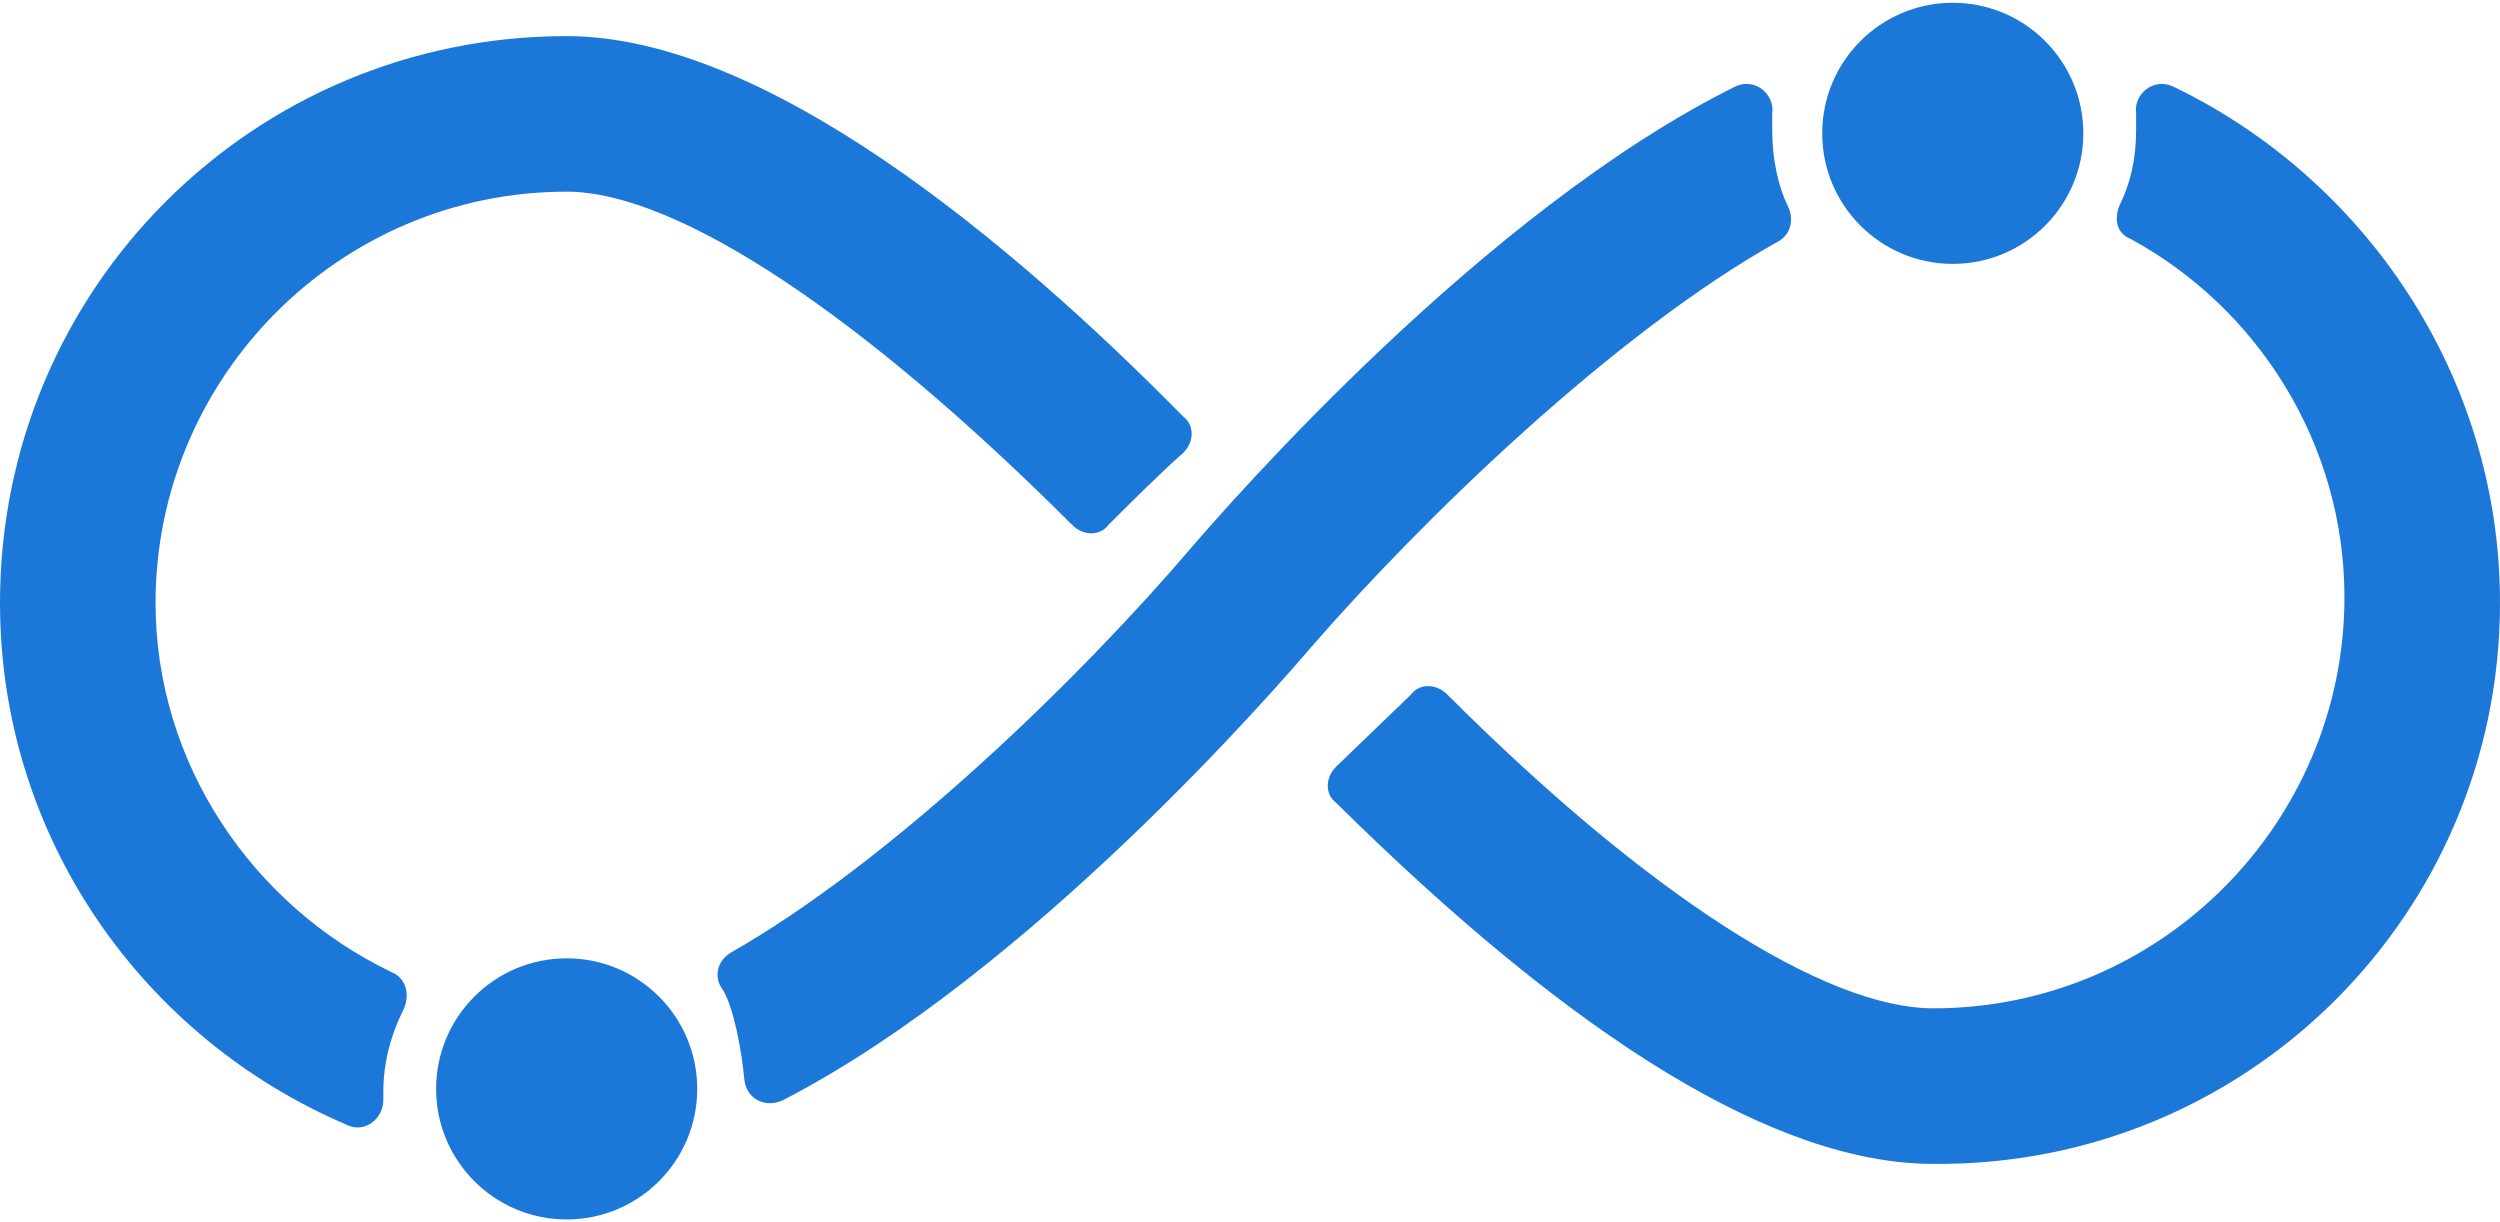
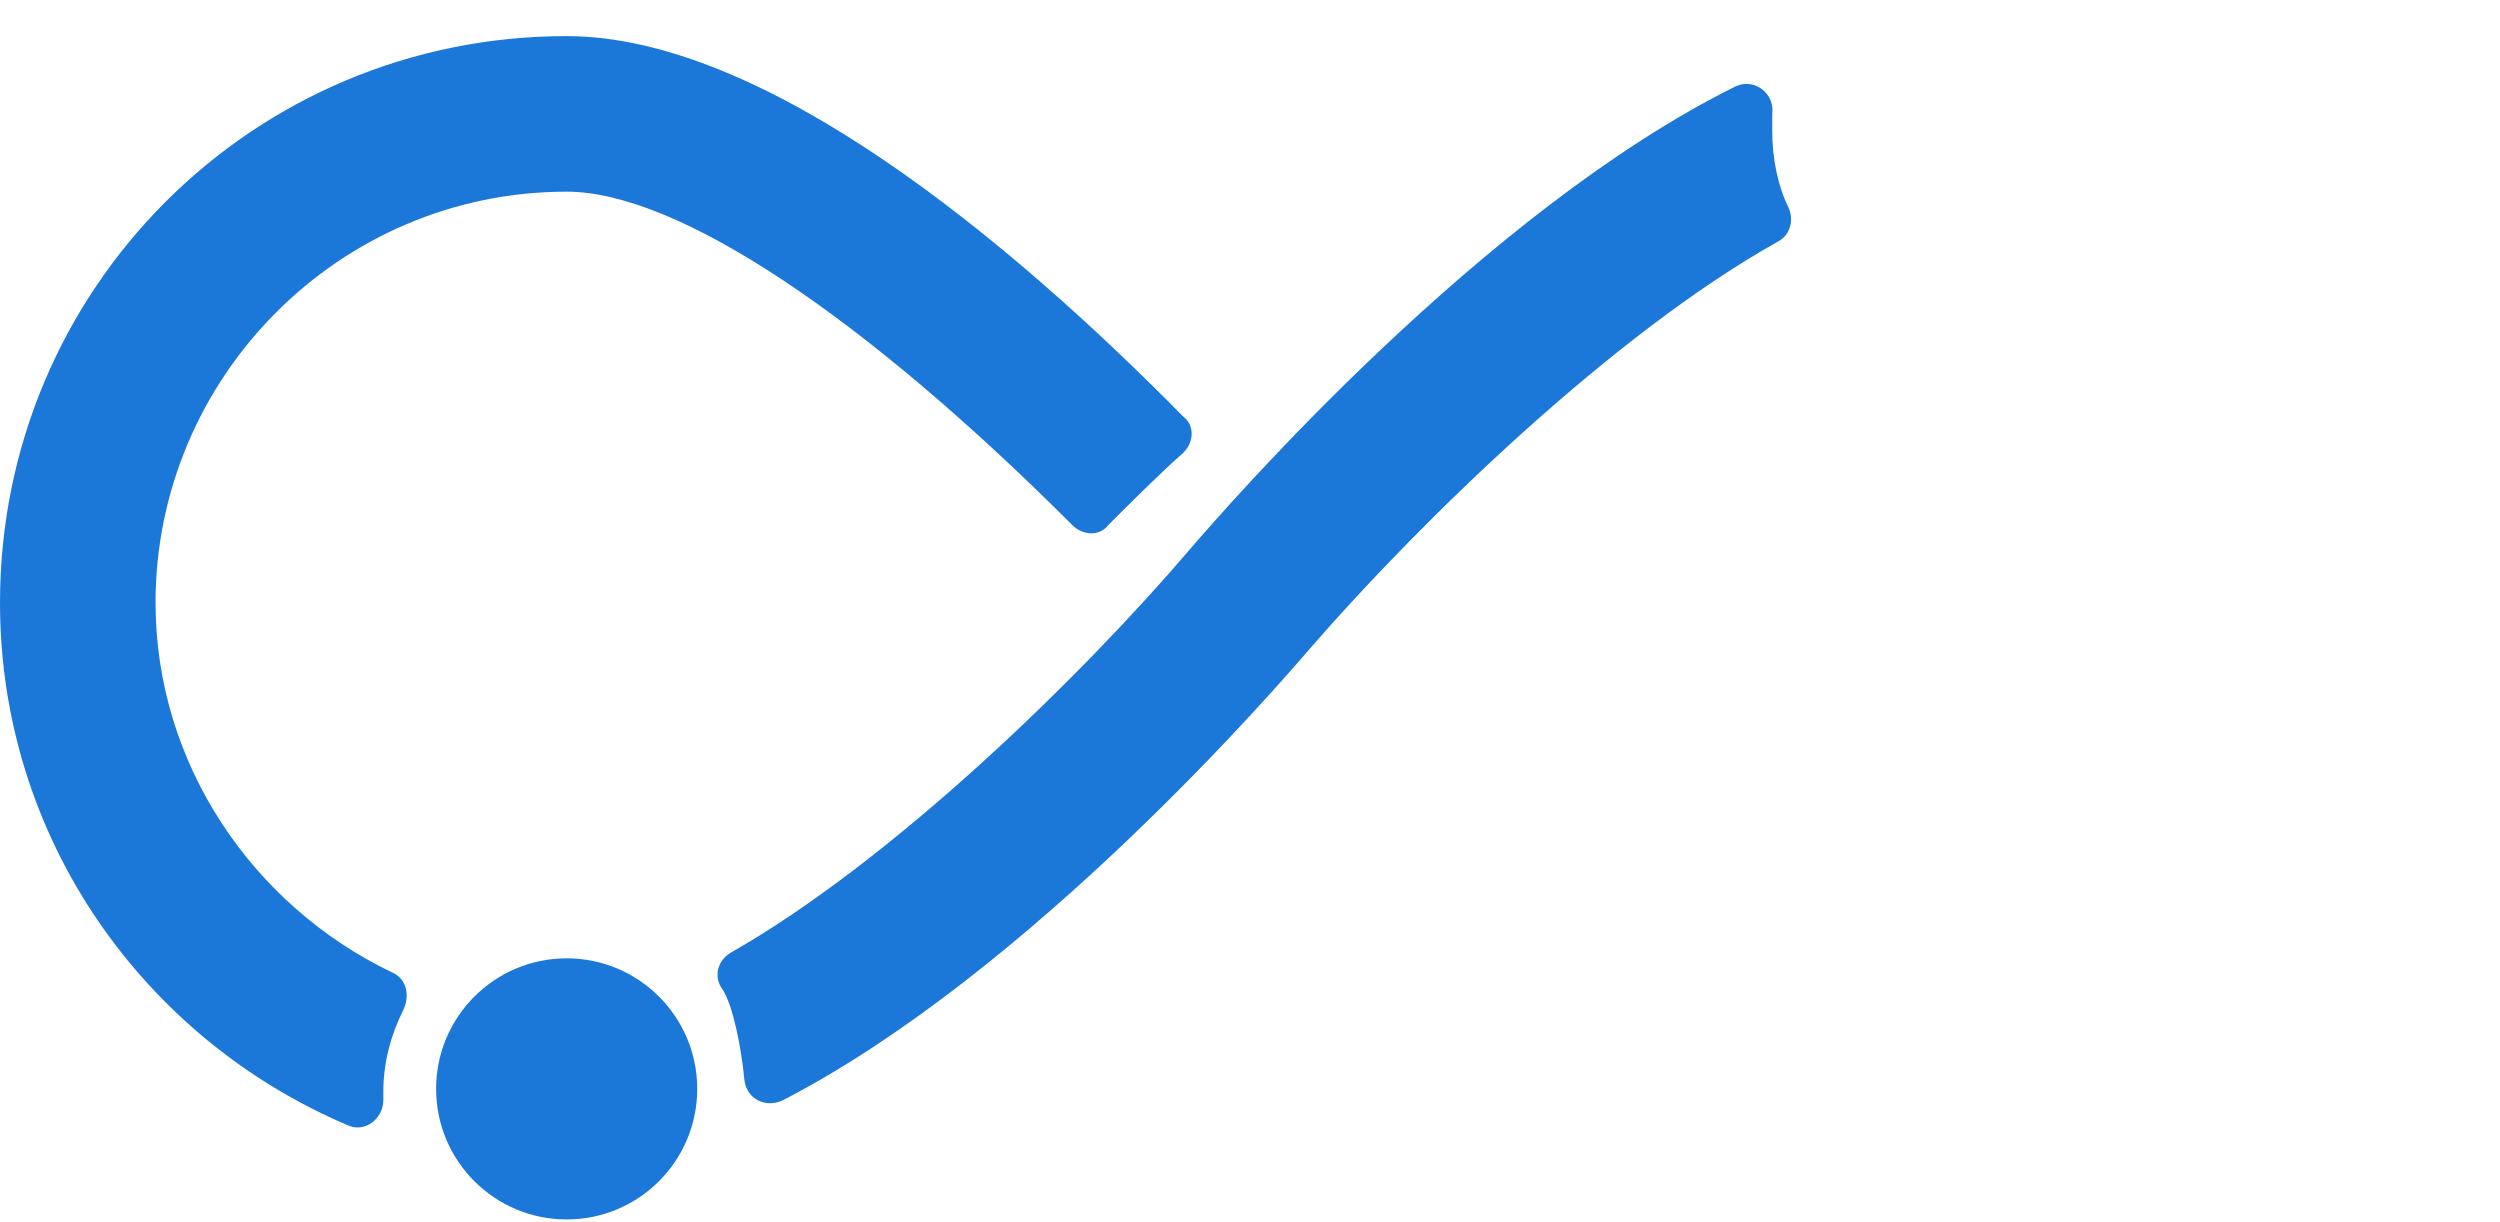
<svg xmlns="http://www.w3.org/2000/svg" width="90" height="44" viewBox="0 0 90 44" fill="none">
-   <path d="M70.3 9.5C72.896 9.5 75 7.396 75 4.8C75 2.204 72.896 0.1 70.3 0.1C67.704 0.1 65.6 2.204 65.6 4.8C65.6 7.396 67.704 9.5 70.3 9.5Z" fill="#1C78D8" />
-   <path d="M78.2 3.1C77.5 2.8 76.8 3.4 76.9 4.1C76.9 4.3 76.9 4.5 76.9 4.7C76.9 5.7 76.7 6.6 76.3 7.4C76.1 7.9 76.2 8.4 76.7 8.6C81.3 11.1 84.4 16 84.4 21.5C84.4 29.6 77.8 36.3 69.6 36.3C65.7 36.3 59.3 32.2 52.1 25C51.7 24.6 51.1 24.6 50.8 25L48.1 27.6C47.7 28 47.7 28.6 48.1 28.9C56.8 37.5 64 41.9 69.6 41.9C80.9 42 90 32.9 90 21.7C90 13.5 85.1 6.4 78.2 3.1Z" fill="#1C78D8" />
  <path d="M14.1 35C9.1 32.6 5.6 27.5 5.6 21.7C5.6 13.6 12.2 6.9 20.4 6.9C24.4 6.9 31.1 11.4 38.6 18.9C39 19.3 39.6 19.3 39.9 18.9C40.6 18.2 41.8 17 42.6 16.3C43 15.9 43 15.3 42.6 15C36.3 8.6 27.5 1.3 20.4 1.3C9.1 1.3 0 10.4 0 21.7C0 30.2 5.2 37.4 12.5 40.5C13.1 40.8 13.8 40.3 13.8 39.6C13.8 39.5 13.8 39.4 13.8 39.3C13.8 38.2 14.1 37.2 14.5 36.4C14.8 35.8 14.6 35.2 14.1 35Z" fill="#1C78D8" />
  <path d="M64 8.7C64.4 8.5 64.6 8 64.4 7.5C64 6.7 63.8 5.7 63.8 4.7C63.8 4.5 63.8 4.3 63.8 4.1C63.9 3.4 63.2 2.8 62.5 3.1C53.4 7.6 44.2 18.2 42.9 19.7C38.9 24.4 32.1 31 26.3 34.3C25.8 34.6 25.7 35.2 26 35.6C26.4 36.2 26.7 37.8 26.8 38.9C26.9 39.6 27.6 39.9 28.2 39.6C37.1 35 46 24.7 47.2 23.3C51.2 18.7 58.1 12 64 8.7Z" fill="#1C78D8" />
  <path d="M20.4 43.9C22.996 43.9 25.1 41.796 25.1 39.2C25.1 36.604 22.996 34.5 20.4 34.5C17.805 34.5 15.7 36.604 15.7 39.2C15.7 41.796 17.805 43.9 20.4 43.9Z" fill="#1C78D8" />
</svg>